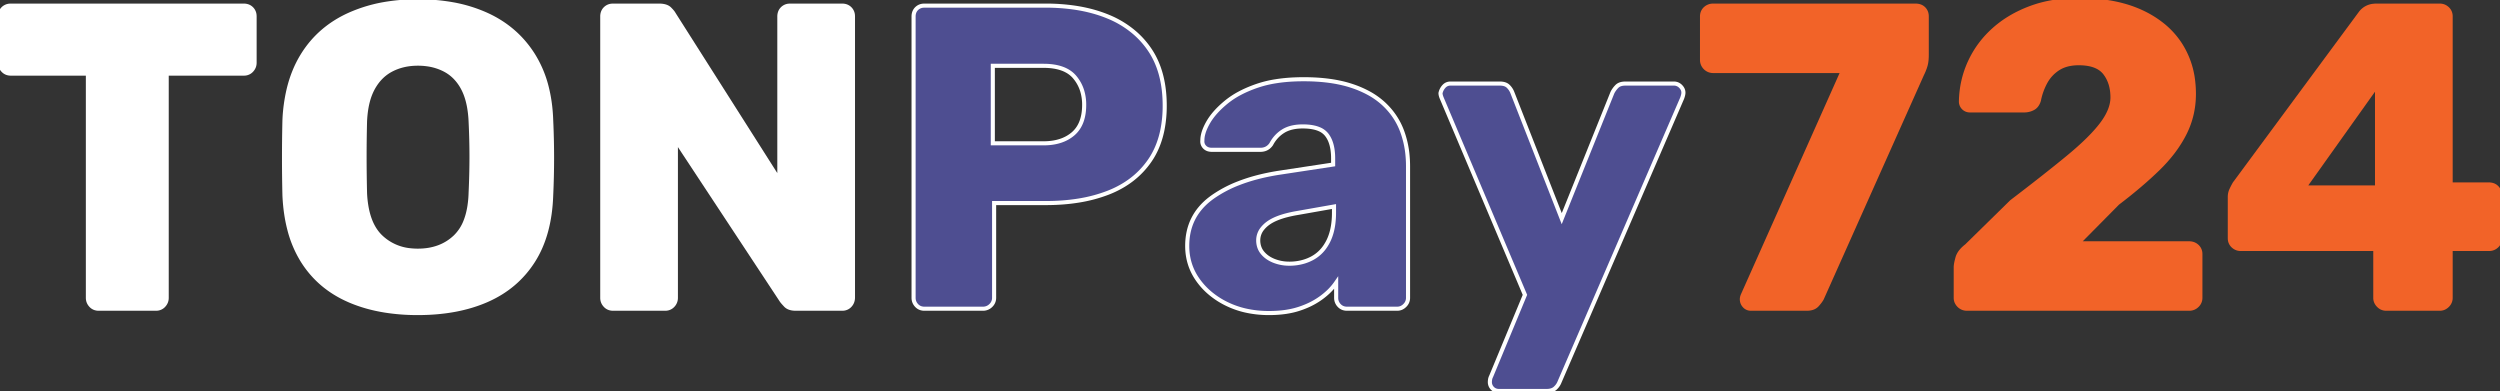
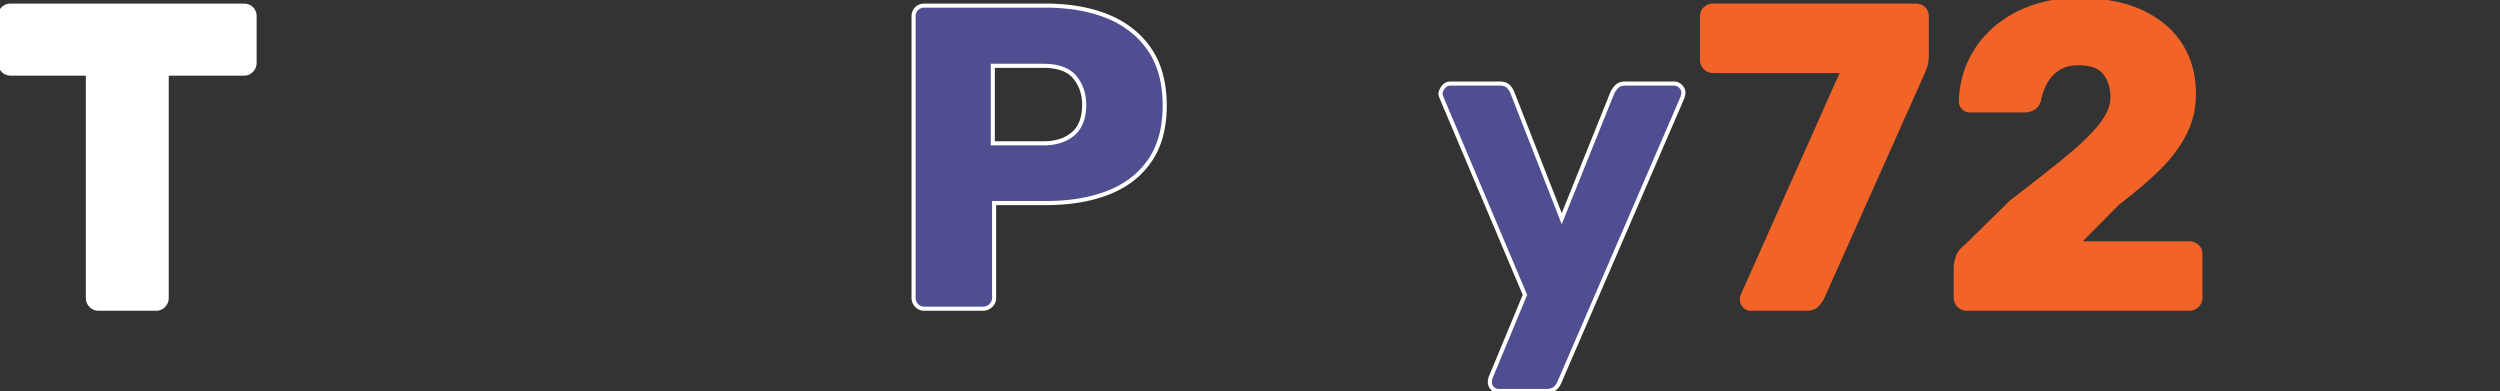
<svg xmlns="http://www.w3.org/2000/svg" width="577.4" height="90.301" viewBox="0 0 577.4 90.301">
  <rect x="0" y="0" width="577.4" height="90.301" fill="#333333" stroke="none" />
  <g id="svgGroup" stroke-linecap="round" fill-rule="evenodd" font-size="9pt" stroke="#000" stroke-width="0.25mm" fill="none" style="stroke:white;stroke-width:0.25mm;fill:white">
    <path d="M 36 71.3 L 22.8 71.3 A 2.633 2.633 0 0 1 21.914 71.157 A 2.281 2.281 0 0 1 21 70.55 Q 20.3 69.8 20.3 68.8 L 20.3 17 L 2.5 17 A 2.633 2.633 0 0 1 1.614 16.857 A 2.281 2.281 0 0 1 0.7 16.25 Q 0 15.5 0 14.5 L 0 3.8 A 2.822 2.822 0 0 1 0.125 2.943 A 2.299 2.299 0 0 1 0.7 2 A 2.363 2.363 0 0 1 2.195 1.315 A 3.207 3.207 0 0 1 2.5 1.3 L 56.3 1.3 A 2.822 2.822 0 0 1 57.157 1.425 A 2.299 2.299 0 0 1 58.1 2 A 2.363 2.363 0 0 1 58.786 3.495 A 3.207 3.207 0 0 1 58.8 3.8 L 58.8 14.5 Q 58.8 15.5 58.1 16.25 A 2.325 2.325 0 0 1 56.436 16.997 A 3.12 3.12 0 0 1 56.3 17 L 38.5 17 L 38.5 68.8 Q 38.5 69.8 37.8 70.55 A 2.325 2.325 0 0 1 36.136 71.297 A 3.12 3.12 0 0 1 36 71.3 Z" id="0" vector-effect="non-scaling-stroke" />
-     <path d="M 88.91 71.726 A 47.755 47.755 0 0 0 96.5 72.3 Q 105.7 72.3 112.5 69.3 Q 119.3 66.3 123.15 60.25 Q 127 54.2 127.3 45.1 Q 127.5 40.8 127.5 36.45 Q 127.5 32.1 127.3 27.8 Q 127.169 23.863 126.349 20.471 A 25.812 25.812 0 0 0 123.1 12.65 Q 119.2 6.5 112.4 3.4 A 33.216 33.216 0 0 0 104.401 0.959 A 45.143 45.143 0 0 0 96.5 0.3 A 45.423 45.423 0 0 0 89.542 0.812 A 34.146 34.146 0 0 0 80.65 3.4 Q 73.8 6.5 69.95 12.65 A 23.79 23.79 0 0 0 69.81 12.877 Q 67.69 16.349 66.652 20.714 A 37.862 37.862 0 0 0 65.7 27.8 Q 65.6 32.1 65.6 36.45 Q 65.6 40.8 65.7 45.1 Q 65.888 49.366 66.822 52.961 A 25.815 25.815 0 0 0 69.9 60.25 Q 73.7 66.3 80.5 69.3 A 29.885 29.885 0 0 0 80.8 69.431 Q 84.504 71.017 88.91 71.726 Z M 96.5 57.9 Q 101.8 57.9 105.15 54.7 A 10.041 10.041 0 0 0 107.524 51.059 Q 108.14 49.496 108.437 47.548 A 25.012 25.012 0 0 0 108.7 44.5 Q 108.9 40.1 108.9 36.2 Q 108.9 32.3 108.7 28.1 A 25.58 25.58 0 0 0 108.382 24.948 Q 108.115 23.359 107.641 22.036 A 12.351 12.351 0 0 0 106.95 20.45 A 10.786 10.786 0 0 0 104.979 17.753 A 9.397 9.397 0 0 0 102.7 16.1 A 12.409 12.409 0 0 0 98.61 14.837 A 15.804 15.804 0 0 0 96.5 14.7 Q 93.1 14.7 90.4 16.1 Q 87.7 17.5 86.1 20.45 A 13.194 13.194 0 0 0 84.976 23.338 Q 84.607 24.716 84.431 26.337 A 27.043 27.043 0 0 0 84.3 28.1 Q 84.2 32.3 84.2 36.2 Q 84.2 40.1 84.3 44.5 A 24.271 24.271 0 0 0 84.738 48.276 Q 85.582 52.438 87.95 54.7 A 11.434 11.434 0 0 0 94.767 57.806 A 15.475 15.475 0 0 0 96.5 57.9 Z" id="1" vector-effect="non-scaling-stroke" />
-     <path d="M 153.6 71.3 L 141.6 71.3 A 2.633 2.633 0 0 1 140.714 71.157 A 2.281 2.281 0 0 1 139.8 70.55 Q 139.1 69.8 139.1 68.8 L 139.1 3.8 A 2.822 2.822 0 0 1 139.225 2.943 A 2.299 2.299 0 0 1 139.8 2 A 2.363 2.363 0 0 1 141.295 1.315 A 3.207 3.207 0 0 1 141.6 1.3 L 152.2 1.3 Q 153.895 1.3 154.645 2.046 A 1.874 1.874 0 0 1 154.65 2.05 Q 155.204 2.604 155.458 2.967 A 1.895 1.895 0 0 1 155.6 3.2 L 180 41.6 L 180 3.8 A 2.822 2.822 0 0 1 180.125 2.943 A 2.299 2.299 0 0 1 180.7 2 A 2.363 2.363 0 0 1 182.195 1.315 A 3.207 3.207 0 0 1 182.5 1.3 L 194.5 1.3 A 2.822 2.822 0 0 1 195.357 1.425 A 2.299 2.299 0 0 1 196.3 2 A 2.363 2.363 0 0 1 196.986 3.495 A 3.207 3.207 0 0 1 197 3.8 L 197 68.7 A 2.852 2.852 0 0 1 196.836 69.684 A 2.53 2.53 0 0 1 196.3 70.55 A 2.325 2.325 0 0 1 194.636 71.297 A 3.12 3.12 0 0 1 194.5 71.3 L 183.8 71.3 A 5.068 5.068 0 0 1 182.936 71.232 Q 182.473 71.151 182.11 70.977 A 2.194 2.194 0 0 1 181.45 70.5 A 32.179 32.179 0 0 1 181.148 70.174 Q 180.656 69.635 180.5 69.4 L 156.1 32.4 L 156.1 68.8 A 2.484 2.484 0 0 1 155.4 70.55 A 2.325 2.325 0 0 1 153.736 71.297 A 3.12 3.12 0 0 1 153.6 71.3 Z" id="2" vector-effect="non-scaling-stroke" />
    <path d="M 227 71.3 L 213.5 71.3 A 2.633 2.633 0 0 1 212.614 71.157 A 2.281 2.281 0 0 1 211.7 70.55 Q 211 69.8 211 68.8 L 211 3.8 A 2.822 2.822 0 0 1 211.125 2.943 A 2.299 2.299 0 0 1 211.7 2 A 2.363 2.363 0 0 1 213.195 1.315 A 3.207 3.207 0 0 1 213.5 1.3 L 241.5 1.3 A 45.733 45.733 0 0 1 248.351 1.788 Q 252.491 2.416 255.95 3.85 A 22.219 22.219 0 0 1 262.23 7.714 A 20.006 20.006 0 0 1 265.55 11.5 Q 268.859 16.391 268.994 23.765 A 34.528 34.528 0 0 1 269 24.4 A 28.245 28.245 0 0 1 268.484 29.952 Q 267.794 33.396 266.18 36.117 A 17.018 17.018 0 0 1 265.55 37.1 Q 262.1 42.1 255.95 44.5 A 33.586 33.586 0 0 1 249.036 46.337 Q 245.52 46.9 241.5 46.9 L 229.6 46.9 L 229.6 68.8 A 2.385 2.385 0 0 1 228.898 70.502 A 3.132 3.132 0 0 1 228.85 70.55 A 2.508 2.508 0 0 1 227.034 71.3 A 3.201 3.201 0 0 1 227 71.3 Z M 229.3 15.2 L 229.3 33.1 L 241 33.1 Q 245.3 33.1 247.85 30.9 Q 250.131 28.932 250.372 25.124 A 14.654 14.654 0 0 0 250.4 24.2 A 10.874 10.874 0 0 0 249.948 21.003 A 8.976 8.976 0 0 0 248.2 17.8 Q 246 15.2 241 15.2 L 229.3 15.2 Z" id="3" fill="#4E4E91" vector-effect="non-scaling-stroke" />
-     <path d="M 295.4 39.9 L 307.9 38 L 307.9 36.6 A 13.842 13.842 0 0 0 307.755 34.522 Q 307.594 33.465 307.255 32.61 A 5.954 5.954 0 0 0 306.4 31.1 A 4.28 4.28 0 0 0 304.69 29.835 Q 303.282 29.23 301.115 29.202 A 16.416 16.416 0 0 0 300.9 29.2 Q 298.717 29.2 297.172 29.869 A 6.081 6.081 0 0 0 296.35 30.3 Q 294.6 31.4 293.6 33.3 Q 292.751 34.527 291.278 34.596 A 3.798 3.798 0 0 1 291.1 34.6 L 279.9 34.6 A 2.98 2.98 0 0 1 279.207 34.524 A 1.951 1.951 0 0 1 278.2 33.95 A 1.854 1.854 0 0 1 277.686 32.652 A 2.282 2.282 0 0 1 277.7 32.4 Q 277.7 31.074 278.433 29.449 A 13.832 13.832 0 0 1 279.05 28.25 Q 280.4 25.9 283.2 23.6 A 18.923 18.923 0 0 1 286.344 21.53 Q 288.166 20.562 290.4 19.8 A 25.783 25.783 0 0 1 294.614 18.775 Q 296.729 18.434 299.154 18.338 A 49.247 49.247 0 0 1 301.1 18.3 Q 307.5 18.3 312.1 19.8 A 23.715 23.715 0 0 1 315.92 21.406 A 17.356 17.356 0 0 1 319.6 24 Q 322.5 26.7 323.85 30.35 A 21.801 21.801 0 0 1 325.081 35.854 A 26.658 26.658 0 0 1 325.2 38.4 L 325.2 68.8 A 2.385 2.385 0 0 1 324.498 70.502 A 3.132 3.132 0 0 1 324.45 70.55 A 2.614 2.614 0 0 1 323.679 71.095 A 2.349 2.349 0 0 1 322.7 71.3 L 311.1 71.3 A 2.633 2.633 0 0 1 310.214 71.157 A 2.281 2.281 0 0 1 309.3 70.55 A 3.095 3.095 0 0 1 309.289 70.539 A 2.482 2.482 0 0 1 308.6 68.8 L 308.6 65.3 A 13.114 13.114 0 0 1 306.739 67.451 A 17.001 17.001 0 0 1 305.1 68.8 A 16.999 16.999 0 0 1 301.805 70.657 A 20.912 20.912 0 0 1 299.95 71.35 Q 297.185 72.241 293.584 72.297 A 31.299 31.299 0 0 1 293.1 72.3 A 24.362 24.362 0 0 1 287.687 71.722 A 19.847 19.847 0 0 1 283.45 70.25 A 18.53 18.53 0 0 1 279.02 67.305 A 16.275 16.275 0 0 1 276.7 64.7 Q 274.2 61.2 274.2 56.8 Q 274.2 50.006 279.512 45.913 A 17.152 17.152 0 0 1 280 45.55 A 27.694 27.694 0 0 1 286.037 42.334 Q 290.15 40.721 295.4 39.9 Z M 308.1 49.1 L 308.1 47.7 L 299.6 49.2 A 28.937 28.937 0 0 0 297.158 49.718 Q 294.72 50.354 293.238 51.308 A 7.222 7.222 0 0 0 292.75 51.65 A 6.672 6.672 0 0 0 291.593 52.764 A 4.28 4.28 0 0 0 290.6 55.5 A 4.807 4.807 0 0 0 290.846 57.064 A 4.187 4.187 0 0 0 291.6 58.4 Q 292.6 59.6 294.25 60.25 A 9.493 9.493 0 0 0 297.446 60.895 A 10.908 10.908 0 0 0 297.8 60.9 A 11.608 11.608 0 0 0 301.21 60.412 A 10.35 10.35 0 0 0 303.05 59.65 A 8.437 8.437 0 0 0 306.185 56.732 A 10.754 10.754 0 0 0 306.75 55.75 Q 307.915 53.463 308.075 50.171 A 22.117 22.117 0 0 0 308.1 49.1 Z" id="4" fill="#4E4E91" vector-effect="non-scaling-stroke" />
    <path d="M 357.2 90.3 L 346.2 90.3 A 2.218 2.218 0 0 1 345.41 90.164 A 1.993 1.993 0 0 1 344.7 89.7 A 2.024 2.024 0 0 1 344.101 88.258 A 2.657 2.657 0 0 1 344.1 88.2 A 2.227 2.227 0 0 1 344.105 88.061 Q 344.116 87.891 344.15 87.65 Q 344.197 87.322 344.376 86.95 A 3.494 3.494 0 0 1 344.4 86.9 L 352.2 68.1 L 333 22.7 A 4.802 4.802 0 0 1 332.832 22.253 Q 332.762 22.029 332.729 21.831 A 2.022 2.022 0 0 1 332.7 21.5 Q 332.9 20.6 333.5 19.95 Q 334.1 19.3 335 19.3 L 346.4 19.3 A 4.144 4.144 0 0 1 347.132 19.361 Q 347.533 19.433 347.848 19.591 A 1.927 1.927 0 0 1 348.35 19.95 A 4.183 4.183 0 0 1 349.104 20.962 A 3.831 3.831 0 0 1 349.3 21.4 L 360.7 50.5 L 372.4 21.4 Q 372.8 20.6 373.45 19.95 Q 373.988 19.412 374.972 19.32 A 4.572 4.572 0 0 1 375.4 19.3 L 386.6 19.3 A 2.112 2.112 0 0 1 388.13 19.93 A 2.638 2.638 0 0 1 388.15 19.95 Q 388.8 20.6 388.8 21.4 Q 388.8 21.9 388.5 22.7 L 360.2 88.2 A 3.637 3.637 0 0 1 359.506 89.337 A 4.466 4.466 0 0 1 359.2 89.65 Q 358.594 90.213 357.538 90.289 A 4.741 4.741 0 0 1 357.2 90.3 Z" id="5" fill="#4E4E91" vector-effect="non-scaling-stroke" />
    <path d="M 417.3 71.3 L 404.4 71.3 A 2.038 2.038 0 0 1 403.531 71.118 A 2.007 2.007 0 0 1 402.9 70.65 Q 402.3 70 402.3 69.1 A 1.91 1.91 0 0 1 402.338 68.731 Q 402.388 68.482 402.5 68.2 L 425.6 16.4 L 395.7 16.4 A 2.659 2.659 0 0 1 394.659 16.201 A 2.52 2.52 0 0 1 393.85 15.65 A 2.508 2.508 0 0 1 393.1 13.835 A 3.201 3.201 0 0 1 393.1 13.8 L 393.1 3.8 A 2.633 2.633 0 0 1 393.244 2.914 A 2.281 2.281 0 0 1 393.85 2 A 2.581 2.581 0 0 1 395.564 1.303 A 3.357 3.357 0 0 1 395.7 1.3 L 442.4 1.3 A 3.329 3.329 0 0 1 443.198 1.391 A 2.305 2.305 0 0 1 444.3 2 A 2.363 2.363 0 0 1 444.986 3.495 A 3.207 3.207 0 0 1 445 3.8 L 445 12.7 A 12.407 12.407 0 0 1 444.959 13.745 Q 444.916 14.249 444.829 14.679 A 5.812 5.812 0 0 1 444.7 15.2 Q 444.4 16.2 443.9 17.2 L 420.8 68.9 Q 420.529 69.442 419.85 70.229 A 15.537 15.537 0 0 1 419.7 70.4 A 2.531 2.531 0 0 1 418.508 71.14 Q 418.092 71.265 417.589 71.293 A 5.31 5.31 0 0 1 417.3 71.3 Z" id="6" fill="#F26328" stroke="#F26328" vector-effect="non-scaling-stroke" />
    <path d="M 505.6 71.3 L 454.3 71.3 A 2.659 2.659 0 0 1 453.259 71.101 A 2.52 2.52 0 0 1 452.45 70.55 A 2.614 2.614 0 0 1 451.906 69.779 A 2.349 2.349 0 0 1 451.7 68.8 L 451.7 61.7 Q 451.7 61.141 451.955 60.103 A 20.474 20.474 0 0 1 452.1 59.55 Q 452.419 58.394 453.566 57.332 A 8.82 8.82 0 0 1 454.2 56.8 L 464.6 46.6 Q 472.202 40.804 477.23 36.678 A 239.144 239.144 0 0 0 477.75 36.25 Q 482.9 32 485.4 28.7 Q 487.9 25.4 487.9 22.5 Q 487.9 19.1 486.15 16.85 Q 484.4 14.6 480.1 14.6 A 11.148 11.148 0 0 0 478.066 14.776 Q 476.808 15.01 475.799 15.553 A 6.594 6.594 0 0 0 475.3 15.85 Q 473.4 17.1 472.35 19.1 A 14.764 14.764 0 0 0 470.939 23.004 A 13.917 13.917 0 0 0 470.9 23.2 Q 470.5 24.5 469.55 25 Q 468.6 25.5 467.5 25.5 L 455 25.5 A 2.218 2.218 0 0 1 454.21 25.364 A 1.993 1.993 0 0 1 453.5 24.9 A 2.024 2.024 0 0 1 452.901 23.458 A 2.657 2.657 0 0 1 452.9 23.4 Q 453 18.6 454.95 14.35 Q 456.9 10.1 460.45 6.9 Q 464 3.7 468.95 1.85 Q 473.9 0 480.1 0 Q 487.496 0 492.962 2.082 A 24.989 24.989 0 0 1 494.55 2.75 A 23.326 23.326 0 0 1 499.717 5.966 A 18.976 18.976 0 0 1 503.6 10.35 A 19.674 19.674 0 0 1 506.53 18.744 A 25.038 25.038 0 0 1 506.7 21.7 Q 506.7 26.6 504.55 30.85 Q 502.4 35.1 498.45 38.95 Q 494.5 42.8 489.1 46.9 L 479.9 56.2 L 505.6 56.2 A 2.852 2.852 0 0 1 506.584 56.365 A 2.53 2.53 0 0 1 507.45 56.9 A 2.325 2.325 0 0 1 508.197 58.564 A 3.12 3.12 0 0 1 508.2 58.7 L 508.2 68.8 A 2.385 2.385 0 0 1 507.498 70.502 A 3.132 3.132 0 0 1 507.45 70.55 A 2.508 2.508 0 0 1 505.634 71.3 A 3.201 3.201 0 0 1 505.6 71.3 Z" id="7" fill="#F26328" stroke="#F26328" vector-effect="non-scaling-stroke" />
-     <path d="M 563.5 71.3 L 551.1 71.3 A 2.385 2.385 0 0 1 549.399 70.598 A 3.132 3.132 0 0 1 549.35 70.55 A 2.614 2.614 0 0 1 548.806 69.779 A 2.349 2.349 0 0 1 548.6 68.8 L 548.6 57.5 L 517.5 57.5 Q 516.5 57.5 515.75 56.8 A 2.325 2.325 0 0 1 515.003 55.136 A 3.12 3.12 0 0 1 515 55 L 515 45.5 A 4.036 4.036 0 0 1 515.151 44.384 A 3.612 3.612 0 0 1 515.35 43.85 Q 515.7 43.1 516.1 42.4 L 545.2 3 A 4.229 4.229 0 0 1 548.247 1.334 A 6.17 6.17 0 0 1 548.9 1.3 L 563.5 1.3 Q 564.5 1.3 565.25 2 A 2.325 2.325 0 0 1 565.997 3.664 A 3.12 3.12 0 0 1 566 3.8 L 566 42.6 L 574.8 42.6 A 3.096 3.096 0 0 1 575.626 42.705 A 2.263 2.263 0 0 1 576.7 43.35 Q 577.4 44.1 577.4 45.1 L 577.4 55 A 2.633 2.633 0 0 1 577.257 55.886 A 2.281 2.281 0 0 1 576.65 56.8 Q 575.9 57.5 574.9 57.5 L 566 57.5 L 566 68.8 A 2.385 2.385 0 0 1 565.298 70.502 A 3.132 3.132 0 0 1 565.25 70.55 A 2.614 2.614 0 0 1 564.479 71.095 A 2.349 2.349 0 0 1 563.5 71.3 Z M 549 19.7 L 532.2 43.3 L 549 43.3 L 549 19.7 Z" id="8" fill="#F26328" stroke="#F26328" vector-effect="non-scaling-stroke" />
  </g>
</svg>